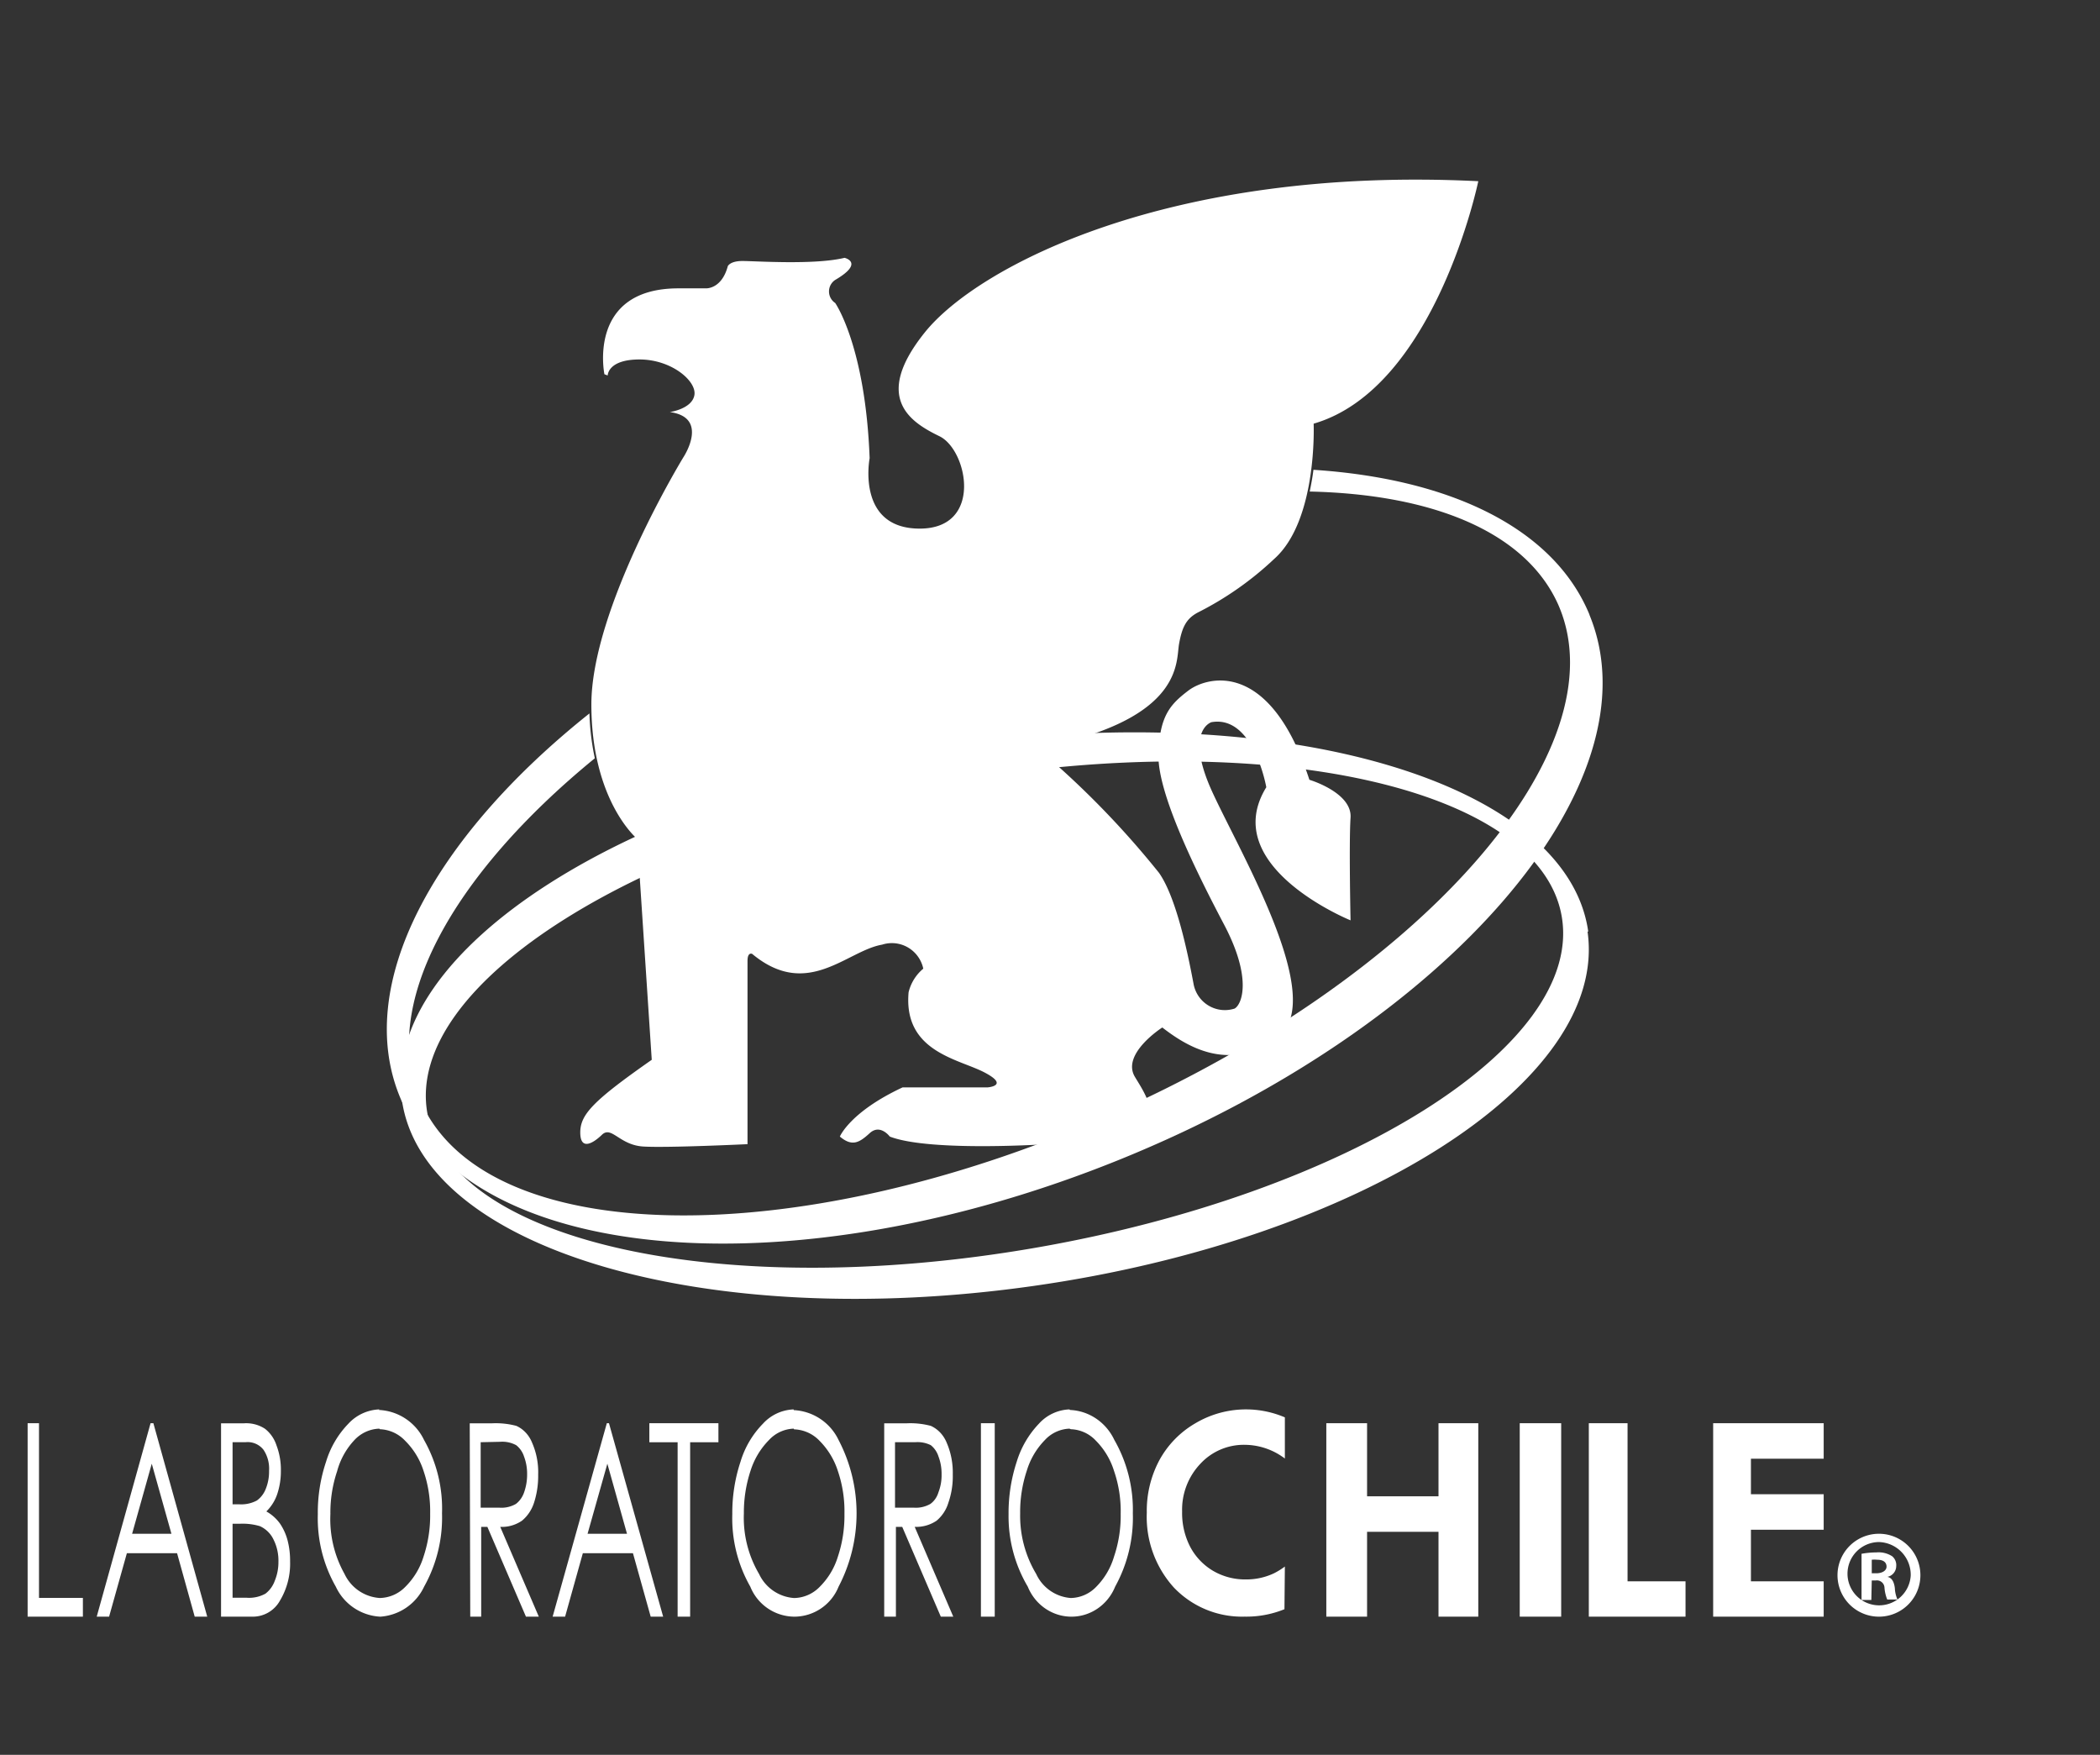
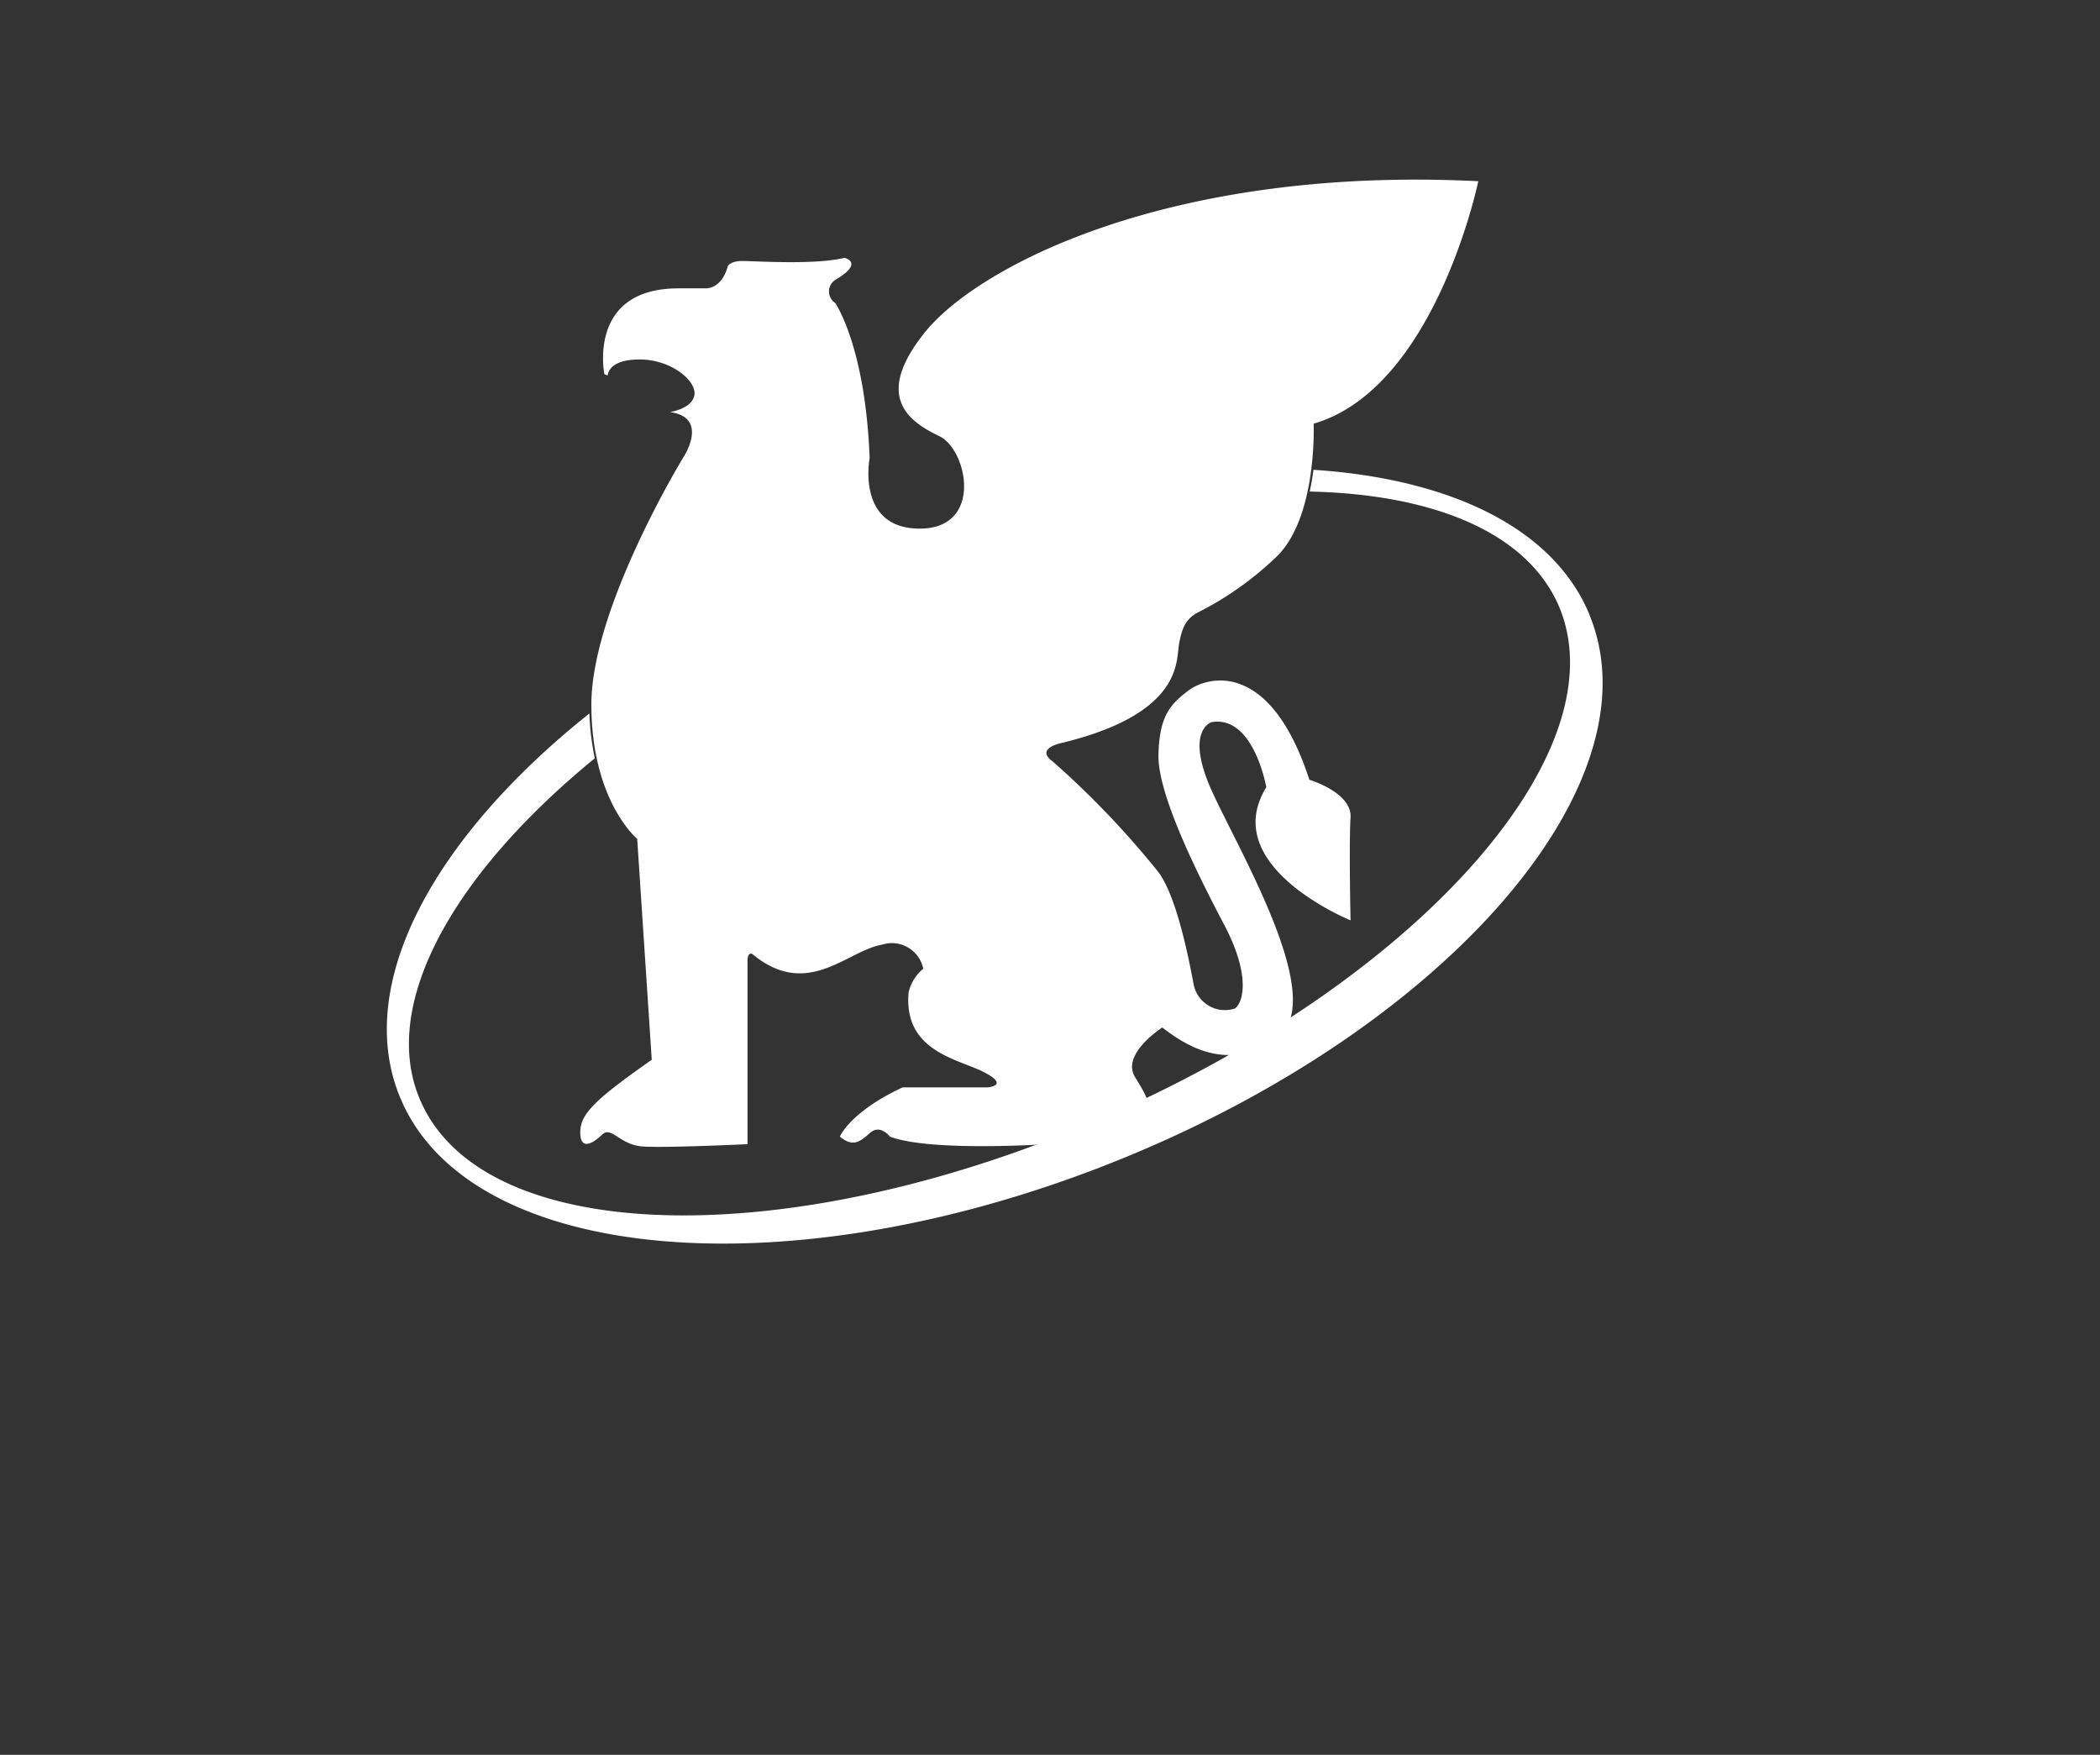
<svg xmlns="http://www.w3.org/2000/svg" width="152" height="127">
  <rect width="100%" height="100%" fill="#333333" stroke="none" />
  <g fill="#FFF" fill-rule="evenodd">
-     <path d="M136 111a3 3 0 100 6 3 3 0 000-6zm0 .6a2.37 2.37 0 012.3 2.42 2.29 2.29 0 11-2.31-2.42h.01zm-.52 2.78h.29a.55.55 0 01.63.51c.02.299.088.592.2.87h.74a2.34 2.34 0 01-.19-.83c-.06-.487-.24-.757-.54-.81a.8.8 0 00.64-.77.83.83 0 00-.29-.72 1.82 1.82 0 00-1.15-.28 6 6 0 00-1.07.1v3.34h.71l.03-1.41zm0-1.5a2 2 0 01.39 0c.48 0 .68.21.68.5 0 .29-.32.48-.74.48h-.33v-.98z" />
-     <path fill-rule="nonzero" d="M96 103h2.95v5.287h5.17V103H107v14h-2.88v-6.143h-5.17V117H96zm14 0h3v14h-3zm5 0h2.804v11.44H122V117h-7zm9 0h8v2.57h-5.266v2.57H132v2.57h-5.266v3.73H132V117h-8zm-31 10.372a5.19 5.19 0 01-.803.496 4.679 4.679 0 01-2.029.437 4.576 4.576 0 01-2.37-.625 4.414 4.414 0 01-1.657-1.748 5.326 5.326 0 01-.578-2.543 4.823 4.823 0 011.313-3.446 4.283 4.283 0 013.243-1.38c1.04.012 2.05.36 2.881.993v-2.98a7.174 7.174 0 00-6.476.427 6.908 6.908 0 00-2.607 2.672 7.761 7.761 0 00-.911 3.804 7.608 7.608 0 001.96 5.412 6.811 6.811 0 005.124 2.106 7.32 7.32 0 002.88-.536l.03-3.09zM2 103h.823v12.642H6V117H2zm9.102 0L15 117h-.906l-1.277-4.592H9.183L7.896 117H7l3.898-14h.204zm-.117 2.93l-1.422 5.069h2.845l-1.423-5.07zM16 103.007h1.65a2.48 2.48 0 011.53.395c.39.306.681.727.835 1.207a4.93 4.93 0 01.315 1.825 5.222 5.222 0 01-.266 1.703 3.186 3.186 0 01-.785 1.248c.384.214.72.511.982.872.249.367.435.775.55 1.206.13.5.192 1.015.186 1.532a5.198 5.198 0 01-.736 2.849A2.245 2.245 0 0118.297 117H16v-13.993zm.834 1.368v4.493h.472a2.41 2.41 0 001.286-.274c.293-.212.518-.508.648-.852.165-.414.245-.86.235-1.308a2.452 2.452 0 00-.402-1.511 1.46 1.46 0 00-1.316-.548h-.923zm0 5.902v5.354h1.031c.466.033.932-.069 1.345-.294.31-.236.545-.56.678-.933.179-.436.27-.905.265-1.379a3.395 3.395 0 00-.363-1.622 1.991 1.991 0 00-.982-.954 4.38 4.38 0 00-1.473-.172h-.5zm10.6-8.236a3.81 3.81 0 013.256 2.167 10.082 10.082 0 011.304 5.313 10.24 10.24 0 01-1.294 5.302A3.782 3.782 0 0127.525 117a3.76 3.76 0 01-3.216-2.166 9.998 9.998 0 01-1.305-5.241 11.494 11.494 0 01.597-3.807 6.754 6.754 0 011.618-2.754A3.21 3.21 0 0127.454 102m0 1.393c-.683.023-1.33.32-1.8.825a5.3 5.3 0 00-1.254 2.26 9.36 9.36 0 00-.486 3.094 8.114 8.114 0 001.022 4.333 3.033 3.033 0 002.558 1.744 2.644 2.644 0 001.84-.805 5.238 5.238 0 001.325-2.198 9.363 9.363 0 00.476-3.094 9.067 9.067 0 00-.476-3.095 5.36 5.36 0 00-1.345-2.198 2.636 2.636 0 00-1.82-.825m6.506-.425h1.574a5.816 5.816 0 011.797.182c.514.23.925.67 1.145 1.225a5.3 5.3 0 01.437 2.308 6.286 6.286 0 01-.298 2.025c-.167.52-.471.973-.875 1.306-.47.319-1.02.474-1.573.445L39 117h-.931l-2.793-6.5h-.447v6.5h-.792L34 103.009zm.791 1.367v4.737h1.37c.409.028.818-.066 1.182-.273.274-.21.482-.507.596-.85.145-.414.218-.853.214-1.296.006-.44-.07-.878-.224-1.286a1.705 1.705 0 00-.568-.82 2.124 2.124 0 00-1.173-.243l-1.397.03zM44.078 103L48 117h-.902l-1.284-4.592h-3.628L40.902 117H40l3.922-14h.156zm-.117 2.93l-1.432 5.069h2.853l-1.421-5.07zM47 104.379V103h5v1.379h-2.047V117h-.906v-12.621zm10.447-2.327a3.8 3.8 0 013.251 2.165 11.46 11.46 0 010 10.61A3.463 3.463 0 0157.502 117a3.463 3.463 0 01-3.195-2.173 10 10 0 01-1.303-5.238c-.011-1.294.19-2.58.596-3.805a6.657 6.657 0 011.626-2.753 3.162 3.162 0 012.22-1.031m0 1.392a2.552 2.552 0 00-1.786.825 5.506 5.506 0 00-1.333 2.217 9.627 9.627 0 00-.485 3.093 8.018 8.018 0 001.1 4.382 3.029 3.029 0 002.535 1.742 2.639 2.639 0 001.848-.804 5.236 5.236 0 001.323-2.196c.33-.996.49-2.042.474-3.093a9.07 9.07 0 00-.474-3.093 5.453 5.453 0 00-1.333-2.197 2.66 2.66 0 00-1.838-.825m6.523-.434h1.583c.6-.033 1.203.028 1.788.182.516.23.93.67 1.154 1.225.311.721.46 1.512.438 2.308a5.789 5.789 0 01-.317 2.025 2.71 2.71 0 01-.856 1.306 2.622 2.622 0 01-1.583.445L69 117h-.903l-2.793-6.5h-.457v6.5H64v-13.991zm.782 1.366v4.738h1.387c.407.026.812-.069 1.174-.273.279-.202.486-.502.586-.85.158-.41.234-.852.224-1.296.006-.44-.07-.878-.224-1.286-.104-.33-.3-.615-.558-.82a2.155 2.155 0 00-1.136-.213h-1.453zM71 103h1v14h-1zm6.448-.959c1.374.058 2.606.89 3.208 2.167a10.176 10.176 0 011.34 5.314 10.34 10.34 0 01-1.28 5.303c-.533 1.317-1.78 2.175-3.163 2.175-1.383 0-2.63-.858-3.163-2.175a9.99 9.99 0 01-1.389-5.231 11.898 11.898 0 01.59-3.807 6.896 6.896 0 011.609-2.755A3.135 3.135 0 0177.408 102m0 1.393a2.553 2.553 0 00-1.779.825 5.398 5.398 0 00-1.309 2.219 9.465 9.465 0 00-.48 3.095 8.183 8.183 0 001.16 4.375 2.999 2.999 0 002.508 1.743 2.618 2.618 0 001.83-.804 5.19 5.19 0 001.298-2.198 9.2 9.2 0 00.48-3.095 8.923 8.923 0 00-.48-3.096 5.353 5.353 0 00-1.319-2.197 2.591 2.591 0 00-1.809-.826m37.45-36.015c-1.526-10.807-21.984-16.84-45.685-13.497-23.7 3.344-41.7 14.867-40.184 25.674 1.516 10.807 21.984 16.83 45.665 13.476 23.68-3.354 41.7-14.856 40.154-25.653M74.894 90.312c-22.676 3.918-42.362-.463-43.968-9.79-1.606-9.326 15.49-20.063 38.146-23.981 22.657-3.918 42.372.463 43.968 9.79 1.596 9.327-15.489 20.063-38.146 23.981" />
    <path d="M43.748 27.084s-1.281-6.216 5.363-6.216h1.986s1.132.07 1.58-1.599c0 0 .148-.38 1.062-.38.913 0 5.214.3 7.389-.23 0 0 1.48.34-.676 1.6a1 1 0 000 1.668s2.185 3.108 2.493 11.233c0 0-.993 5.096 3.625 5.096s3.466-5.696 1.43-6.685c-2.036-.99-4.906-2.738-1.053-7.525C70.801 19.259 84.704 12.004 107 13.114c0 0-3.099 14.99-11.917 17.547 0 0 .297 6.995-2.86 9.793a23.317 23.317 0 01-5.532 3.878c-.835.45-1.133 1.059-1.351 2.278-.219 1.22.288 4.997-8.392 7.135 0 0-2.115.38-.755 1.36a64.36 64.36 0 017.697 8.063c1.281 1.82 2.115 5.996 2.493 7.995.109.665.5 1.25 1.073 1.6a2.292 2.292 0 001.906.228c.536-.3 1.281-2.198-.755-6.065-2.036-3.868-4.826-9.504-4.757-12.312.07-2.808.854-3.637 2.165-4.636 1.311-1 5.89-2.349 8.76 6.455 0 0 3.098.92 2.979 2.738-.12 1.819 0 7.435 0 7.435s-9.623-3.897-6.098-9.633c0 0-.913-5.247-3.972-4.707 0 0-1.987.6.08 5.086 2.065 4.487 8.292 14.99 4.746 17.688-3.545 2.698-6.713.61-8.382-.68 0 0-2.979 1.9-1.986 3.568.993 1.669 3.695 5.246-6.038 4.857 0 0-8.75.61-11.7-.53 0 0-.694-.94-1.45-.25-.754.69-1.27 1-2.164.25 0 0 .725-1.779 4.538-3.558h6.138s1.659-.11-.218-1.089c-1.877-.98-5.87-1.489-5.483-5.796a3.2 3.2 0 011.063-1.709 2.338 2.338 0 00-1.107-1.533 2.311 2.311 0 00-1.872-.205c-2.563.44-5.403 3.997-9.405.67 0 0-.338-.17-.338.509v13.26s-5.84.28-7.557.17c-1.719-.11-2.285-1.519-2.98-.849-.695.67-1.569 1.13-1.569-.17 0-1.299.943-2.298 5.174-5.256L46.121 60.71s-3.317-2.738-3.317-9.733c0-6.995 6.674-17.907 6.674-17.907s1.887-2.858-.993-3.248c0 0 1.619-.23 1.778-1.24.159-1.008-1.659-2.567-3.973-2.567s-2.304 1.159-2.304 1.159l-.238-.09z" fill-rule="nonzero" />
    <path d="M115.04 44.464C112.442 38.2 104.943 34.647 95.068 34c-.06.498-.15.996-.27 1.573 8.927.2 15.617 2.927 17.974 8.154 4.663 10.503-9.926 27.08-32.633 37.036-22.706 9.955-44.934 9.547-49.657-.996-3.096-6.83 2.157-16.377 12.572-24.89a17.87 17.87 0 01-.39-3.245c-11.323 9.02-17.075 19.643-13.71 27.777 4.993 12.126 28.369 14.137 52.144 4.49 23.775-9.648 38.943-27.27 33.95-39.396" fill-rule="nonzero" />
  </g>
</svg>